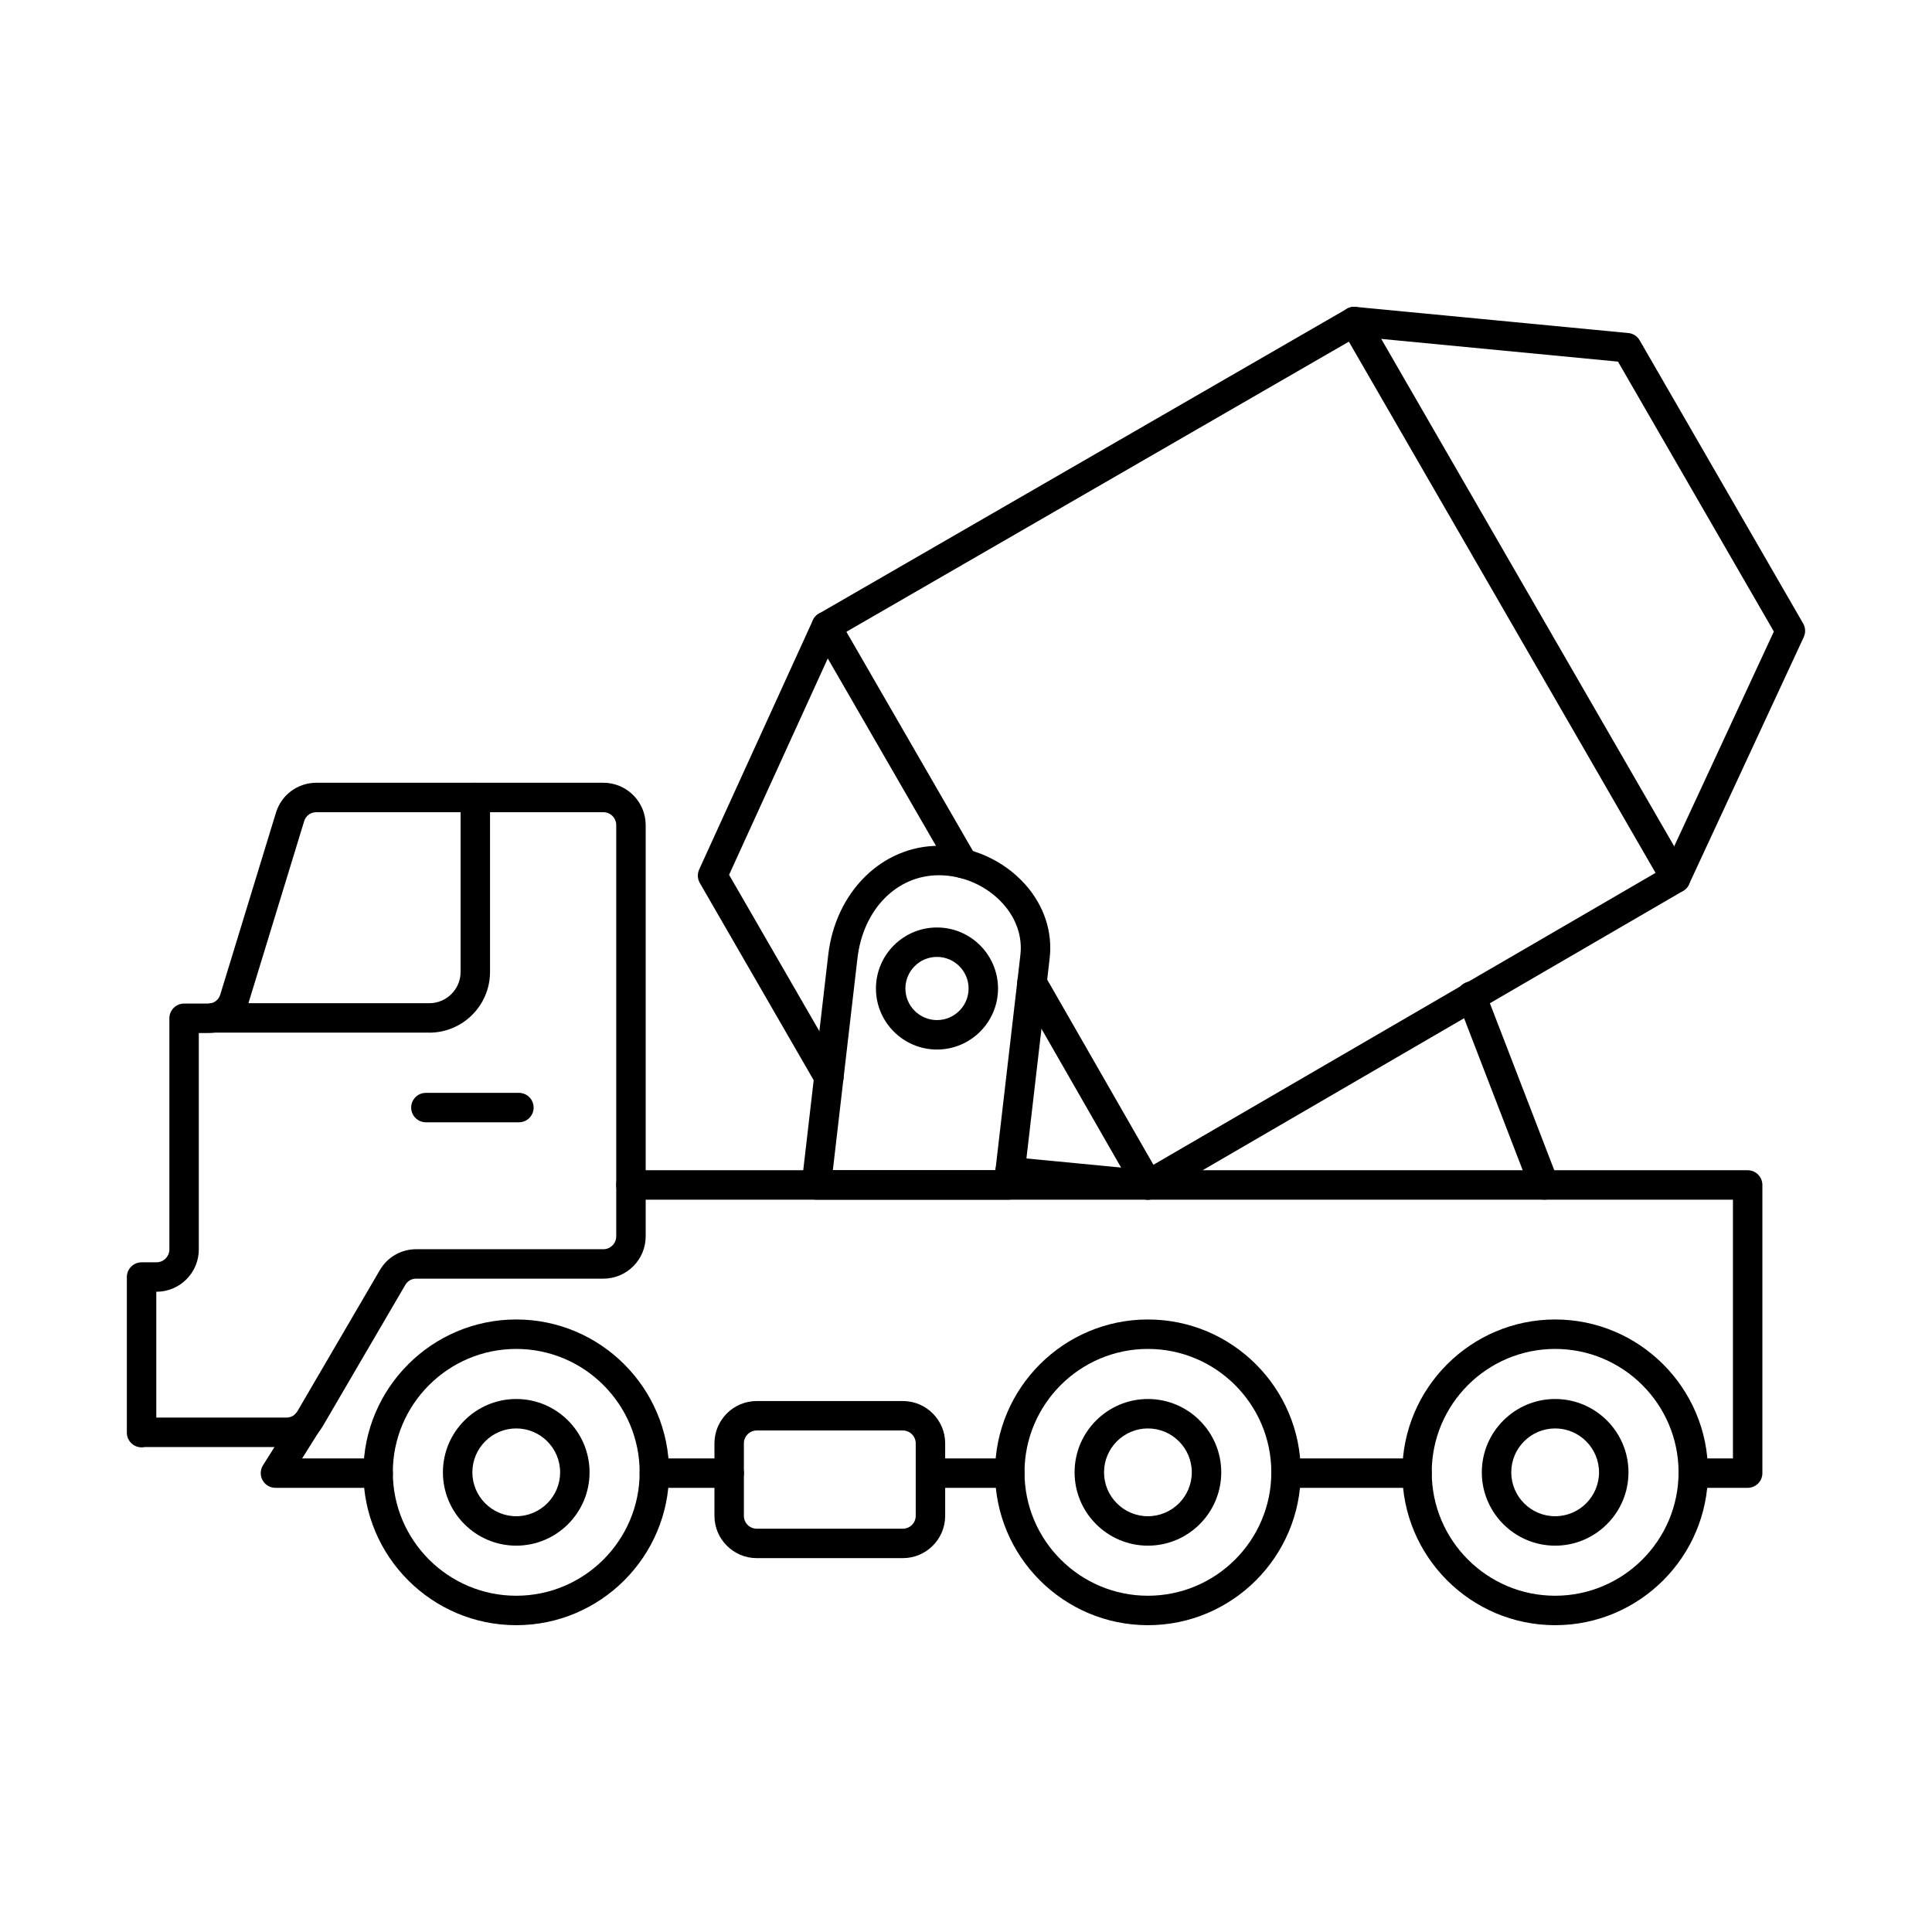
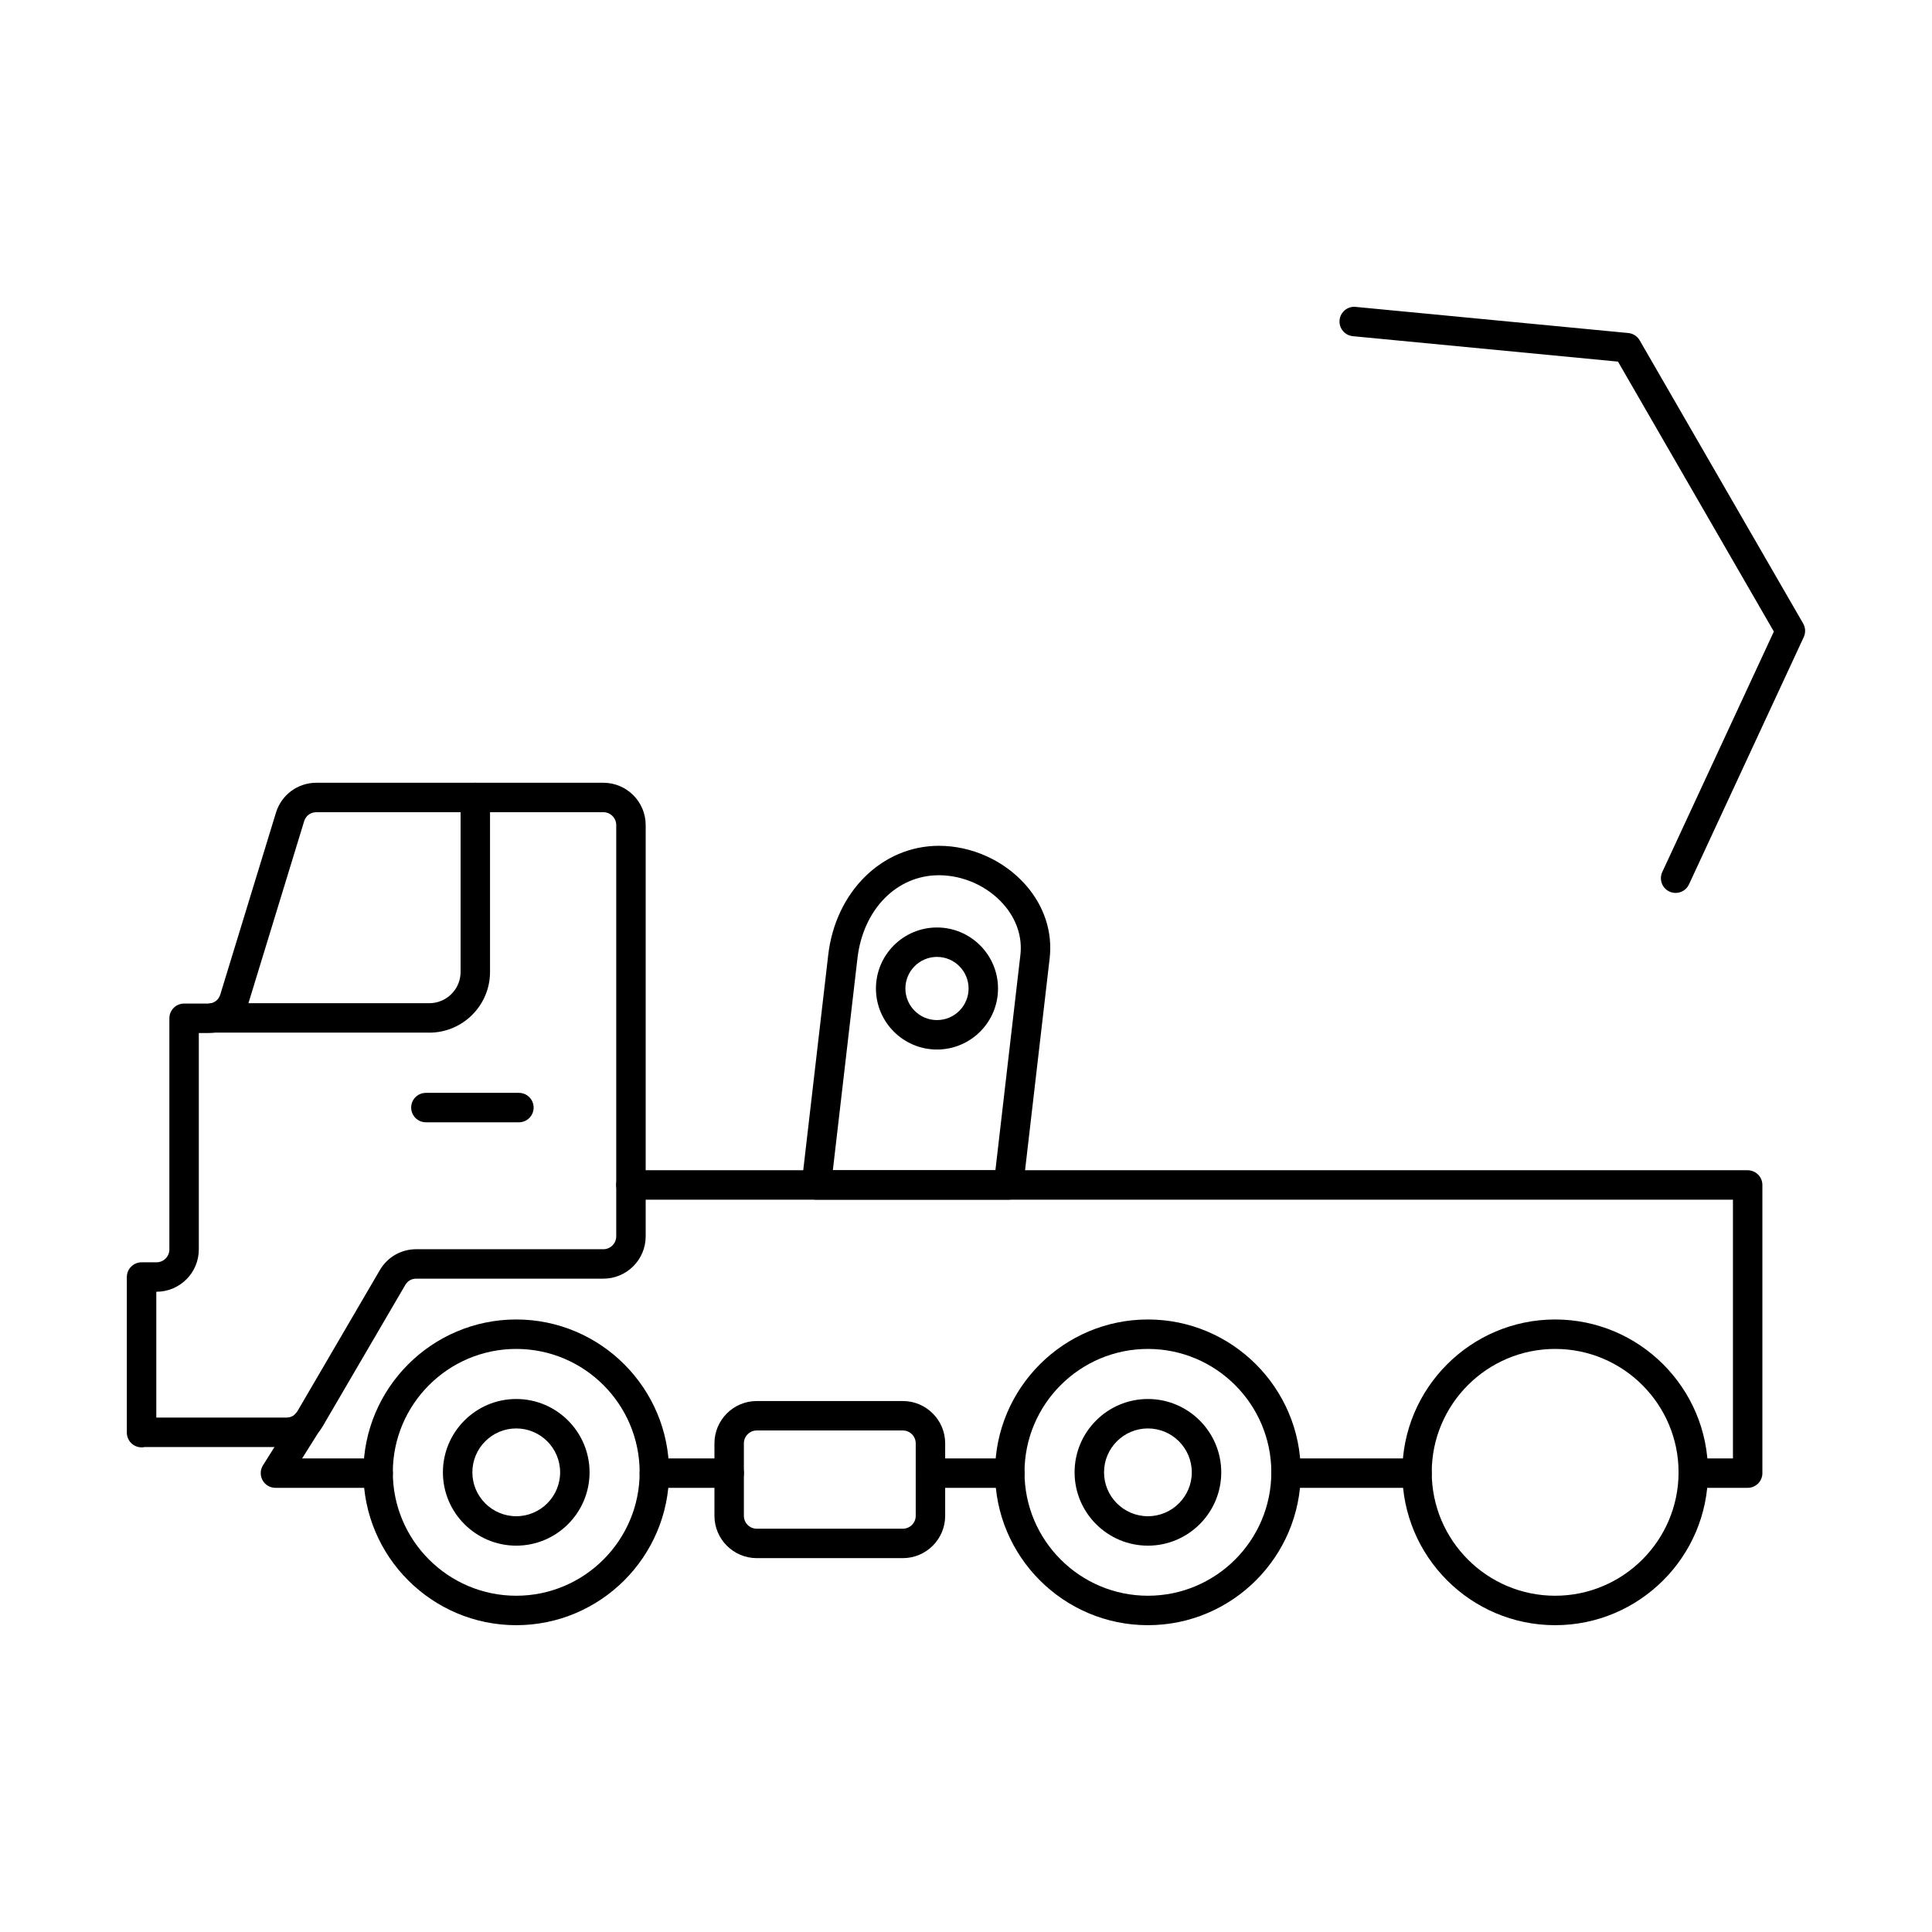
<svg xmlns="http://www.w3.org/2000/svg" fill="#000000" width="800px" height="800px" version="1.1" viewBox="144 144 512 512">
  <g>
    <path d="m185.42 519.67h34.457c1.281 0 2.301-0.59 2.949-1.695l21.82-37.355c2.031-3.484 5.656-5.566 9.688-5.566h49.562c0.906 0 1.762-0.355 2.41-1 0.648-0.645 1.004-1.5 1.004-2.418v-108.98c0-1.883-1.531-3.414-3.414-3.414h-76.035c-1.559 0-2.809 0.922-3.266 2.418l-14.746 48.168c-1.309 4.273-4.859 7.281-9.262 7.844-0.477 0.059-0.973 0.09-1.465 0.09h-2.434v57.352c0 6.188-5.031 11.215-11.215 11.215h-0.051v33.344zm-3.902 7.894c-2.152 0-3.902-1.746-3.902-3.902v-41.234c0-2.152 1.746-3.902 3.902-3.902h3.953c1.883 0 3.414-1.535 3.414-3.414v-61.254c0-2.152 1.746-3.902 3.902-3.902h6.332c0.16 0 0.32-0.008 0.473-0.027 1.348-0.172 2.391-1.059 2.793-2.387l14.746-48.168c1.453-4.742 5.762-7.934 10.727-7.934h76.035c6.188 0 11.219 5.031 11.219 11.219v108.98c0 2.996-1.168 5.812-3.289 7.938-2.121 2.113-4.938 3.281-7.93 3.281h-49.562c-1.281 0-2.301 0.59-2.945 1.695l-21.824 37.359c-2.035 3.488-5.656 5.566-9.688 5.566h-37.496c-0.277 0.059-0.566 0.094-0.859 0.094z" />
    <path d="m244.21 538.29h-27.211c-1.422 0-2.731-0.762-3.414-2.012-0.688-1.242-0.645-2.766 0.113-3.965l8.336-13.25c1.148-1.816 3.555-2.367 5.379-1.219 1.824 1.141 2.371 3.555 1.227 5.379l-4.574 7.273h20.148c2.156 0 3.902 1.738 3.902 3.902 0 2.152-1.746 3.891-3.902 3.891zm93.031 0h-19.824c-2.152 0-3.902-1.738-3.902-3.891 0-2.164 1.746-3.902 3.902-3.902h19.824c2.156 0 3.902 1.738 3.902 3.902 0 2.152-1.746 3.891-3.902 3.891zm74.363 0h-21.02c-2.156 0-3.902-1.738-3.902-3.891 0-2.164 1.746-3.902 3.902-3.902h21.02c2.156 0 3.902 1.738 3.902 3.902 0 2.152-1.746 3.891-3.902 3.891zm107.92 0h-34.715c-2.156 0-3.902-1.738-3.902-3.891 0-2.164 1.746-3.902 3.902-3.902h34.715c2.152 0 3.898 1.738 3.898 3.902 0 2.152-1.746 3.891-3.898 3.891zm87.621 0h-14.41c-2.152 0-3.898-1.738-3.898-3.891 0-2.164 1.746-3.902 3.898-3.902h10.512v-68.57h-292.04c-2.152 0-3.902-1.746-3.902-3.898 0-2.152 1.746-3.902 3.902-3.902h295.94c2.156 0 3.902 1.75 3.902 3.902v76.371c0 2.152-1.746 3.891-3.902 3.891z" />
    <path d="m280.81 501.48c-18.035 0-32.707 14.668-32.707 32.703 0 18.031 14.672 32.703 32.707 32.703s32.703-14.672 32.703-32.703c0-18.035-14.668-32.703-32.703-32.703zm0 73.211c-22.336 0-40.508-18.168-40.508-40.508 0-22.332 18.172-40.508 40.508-40.508 22.332 0 40.504 18.18 40.504 40.508 0 22.34-18.172 40.508-40.504 40.508z" />
    <path d="m280.81 522.55c-6.414 0-11.629 5.219-11.629 11.633 0 6.406 5.219 11.633 11.629 11.633 6.414 0 11.629-5.223 11.629-11.633 0-6.414-5.215-11.633-11.629-11.633zm0 31.066c-10.715 0-19.434-8.715-19.434-19.434 0-10.707 8.719-19.434 19.434-19.434s19.43 8.727 19.43 19.434c0 10.719-8.719 19.434-19.43 19.434z" />
    <path d="m448.21 501.48c-18.031 0-32.703 14.668-32.703 32.703 0 18.031 14.672 32.703 32.703 32.703s32.703-14.672 32.703-32.703c0-18.035-14.672-32.703-32.703-32.703zm0 73.211c-22.336 0-40.508-18.168-40.508-40.508 0-22.332 18.172-40.508 40.508-40.508 22.336 0 40.508 18.18 40.508 40.508 0 22.34-18.172 40.508-40.508 40.508z" />
    <path d="m448.21 522.55c-6.414 0-11.629 5.219-11.629 11.633 0 6.406 5.215 11.633 11.629 11.633 6.414 0 11.629-5.223 11.629-11.633 0-6.414-5.215-11.633-11.629-11.633zm0 31.066c-10.715 0-19.434-8.715-19.434-19.434 0-10.707 8.715-19.434 19.434-19.434 10.715 0 19.434 8.727 19.434 19.434 0 10.719-8.719 19.434-19.434 19.434z" />
    <path d="m556.13 501.48c-18.035 0-32.703 14.668-32.703 32.703 0 18.031 14.672 32.703 32.703 32.703s32.707-14.672 32.707-32.703c0-18.035-14.672-32.703-32.707-32.703zm0 73.211c-22.336 0-40.504-18.168-40.504-40.508 0-22.332 18.172-40.508 40.504-40.508 22.336 0 40.508 18.18 40.508 40.508 0 22.34-18.172 40.508-40.508 40.508z" />
-     <path d="m556.13 522.55c-6.414 0-11.629 5.219-11.629 11.633 0 6.406 5.219 11.633 11.629 11.633 6.414 0 11.629-5.223 11.629-11.633 0-6.414-5.219-11.633-11.629-11.633zm0 31.066c-10.715 0-19.434-8.715-19.434-19.434 0-10.707 8.719-19.434 19.434-19.434 10.715 0 19.434 8.727 19.434 19.434 0 10.719-8.719 19.434-19.434 19.434z" />
    <path d="m364.72 454.12h43.074l6.621-57.059c0.555-4.785-1.059-9.566-4.551-13.492-4.25-4.766-10.621-7.621-17.039-7.621-11.207 0-20.086 9.055-21.59 22.016l-6.519 56.152zm46.547 7.801h-50.926c-1.113 0-2.172-0.477-2.914-1.301-0.742-0.832-1.09-1.941-0.961-3.047l7.023-60.512c1.945-16.75 14.285-28.914 29.34-28.914 8.609 0 17.156 3.832 22.867 10.242 4.988 5.598 7.285 12.547 6.473 19.574l-7.023 60.512c-0.23 1.961-1.895 3.441-3.875 3.441z" />
    <path d="m392.31 397.59c-4.617 0-8.371 3.758-8.371 8.371 0 4.621 3.758 8.371 8.371 8.371 4.617 0 8.375-3.75 8.375-8.371 0-4.613-3.758-8.371-8.375-8.371zm0 24.547c-8.918 0-16.176-7.254-16.176-16.172 0-8.922 7.258-16.172 16.176-16.172 8.922 0 16.176 7.254 16.176 16.172 0 8.922-7.254 16.172-16.176 16.172z" />
-     <path d="m448.24 461.92c-0.34 0-0.676-0.039-1.012-0.129-1.004-0.266-1.859-0.926-2.375-1.832l-30.746-53.59c-1.07-1.871-0.426-4.258 1.441-5.324 1.867-1.074 4.254-0.43 5.328 1.441l28.793 50.191 133.07-77.355-81.277-140.78-133.16 76.887 34.344 59.488c1.078 1.859 0.438 4.246-1.43 5.32-1.867 1.078-4.25 0.441-5.328-1.422l-36.297-62.867c-0.516-0.895-0.656-1.961-0.391-2.953 0.27-1.012 0.922-1.863 1.816-2.379l139.92-80.777c1.867-1.078 4.25-0.438 5.328 1.43l85.172 147.52c1.074 1.859 0.441 4.246-1.418 5.324l-139.82 81.289c-0.602 0.355-1.277 0.523-1.961 0.523z" />
    <path d="m588.06 380.63c-0.555 0-1.109-0.109-1.645-0.355-1.953-0.914-2.801-3.227-1.895-5.18l29.57-63.727-41.305-71.535-70.273-6.742c-2.144-0.207-3.719-2.113-3.512-4.258 0.207-2.141 2.113-3.719 4.254-3.504l72.273 6.926c1.258 0.121 2.375 0.844 3.008 1.945l43.32 75.031c0.633 1.094 0.695 2.438 0.16 3.598l-30.422 65.551c-0.66 1.422-2.07 2.254-3.539 2.254z" />
-     <path d="m363.66 433.33c-1.348 0-2.66-0.691-3.383-1.949l-30.82-53.383c-0.633-1.086-0.695-2.422-0.172-3.566l30.129-66.055c0.895-1.965 3.203-2.824 5.168-1.93 1.961 0.895 2.824 3.199 1.93 5.16l-29.297 64.23 29.816 51.645c1.078 1.867 0.438 4.254-1.43 5.332-0.613 0.355-1.285 0.516-1.949 0.516zm84.578 28.59c-0.125 0-0.254 0-0.379-0.008l-36.559-3.535c-2.148-0.207-3.719-2.113-3.512-4.258 0.207-2.144 2.113-3.711 4.258-3.504l36.559 3.523c2.144 0.203 3.715 2.113 3.508 4.258-0.195 2.019-1.895 3.523-3.879 3.523z" />
-     <path d="m553.22 461.92c-1.566 0-3.043-0.941-3.641-2.496l-19.293-50.027c-0.773-2.012 0.227-4.266 2.238-5.051 2.012-0.773 4.269 0.234 5.043 2.234l19.293 50.039c0.773 2.012-0.227 4.266-2.238 5.047-0.461 0.172-0.938 0.254-1.402 0.254z" />
    <path d="m281.52 441.42h-24.652c-2.156 0-3.902-1.746-3.902-3.902 0-2.152 1.746-3.898 3.902-3.898h24.652c2.152 0 3.898 1.746 3.898 3.898 0 2.156-1.746 3.902-3.898 3.902z" />
    <path d="m344.55 523.09c-1.883 0-3.414 1.535-3.414 3.414v19.203c0 1.891 1.531 3.414 3.414 3.414h38.711c1.883 0 3.414-1.523 3.414-3.414v-19.203c0-1.879-1.531-3.414-3.414-3.414zm38.711 33.832h-38.711c-6.184 0-11.215-5.031-11.215-11.215v-19.203c0-6.188 5.031-11.215 11.215-11.215h38.711c6.184 0 11.219 5.031 11.219 11.215v19.203c0 6.188-5.031 11.215-11.219 11.215z" />
    <path d="m257.77 417.66h-57.406c-2.152 0-3.902-1.746-3.902-3.898 0-2.156 1.746-3.902 3.902-3.902h57.406c4.574 0 8.293-3.719 8.293-8.289v-46.227c0-2.152 1.746-3.902 3.898-3.902 2.156 0 3.902 1.75 3.902 3.902v46.227c0 8.867-7.219 16.094-16.094 16.094z" />
  </g>
</svg>